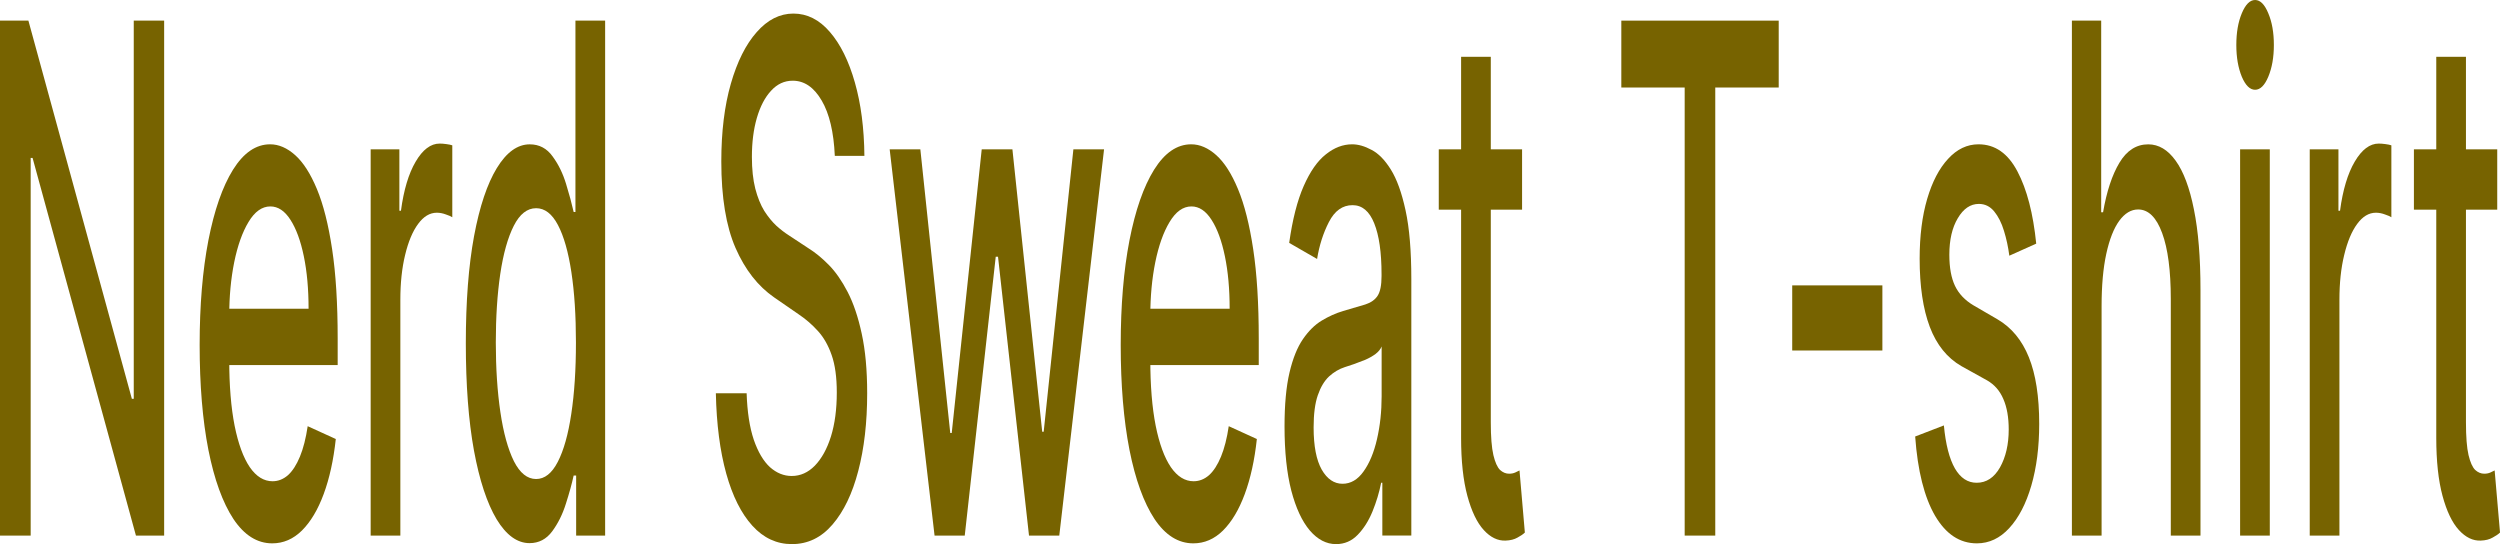
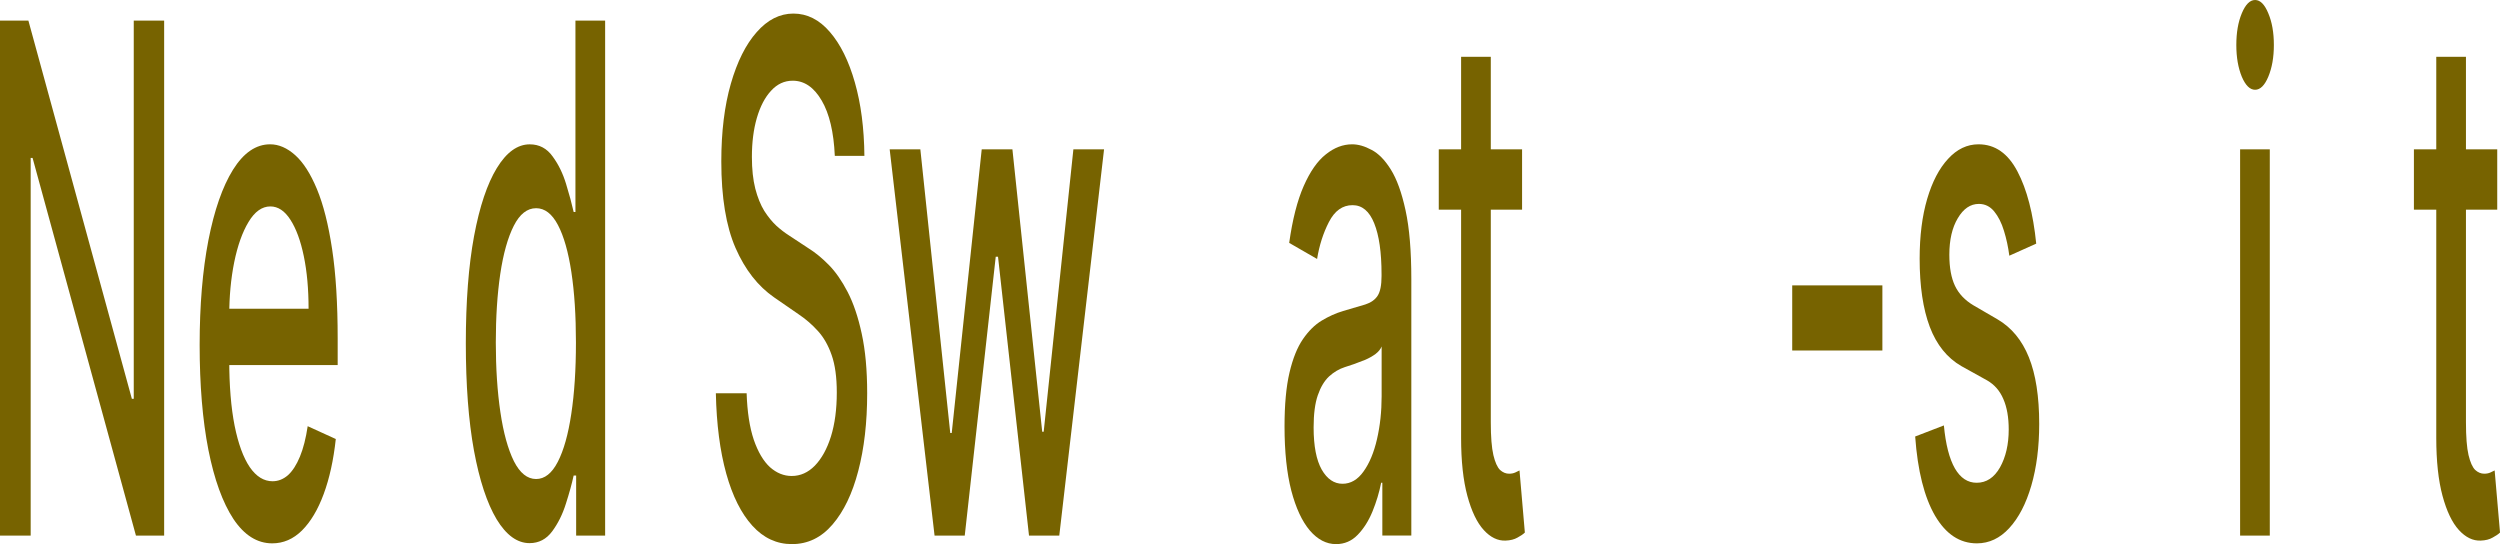
<svg xmlns="http://www.w3.org/2000/svg" width="170" height="37" viewBox="0 0 170 37" fill="none">
  <path d="M169.812 10.155V14.259H164.146V10.155H169.812ZM165.666 3.863H167.685V28.707C167.685 29.699 167.743 30.445 167.86 30.947C167.977 31.437 168.128 31.773 168.313 31.956C168.502 32.127 168.707 32.212 168.927 32.212C169.089 32.212 169.231 32.184 169.353 32.127C169.474 32.07 169.569 32.024 169.636 31.99L170.001 36.213C169.884 36.327 169.717 36.441 169.501 36.555C169.285 36.681 169.015 36.749 168.691 36.76C168.16 36.783 167.664 36.544 167.205 36.042C166.746 35.541 166.375 34.766 166.091 33.717C165.808 32.668 165.666 31.352 165.666 29.767V3.863Z" fill="#776300" />
-   <path d="M157.062 36.419V10.156H159.014V14.328H159.122C159.311 12.915 159.644 11.803 160.121 10.994C160.603 10.173 161.148 9.763 161.755 9.763C161.881 9.763 162.03 9.774 162.201 9.797C162.377 9.82 162.514 9.848 162.613 9.882V14.773C162.532 14.716 162.388 14.653 162.181 14.584C161.974 14.505 161.767 14.465 161.56 14.465C161.082 14.465 160.657 14.721 160.283 15.234C159.914 15.736 159.622 16.437 159.406 17.337C159.189 18.226 159.081 19.241 159.081 20.381V36.419H157.062Z" fill="#776300" />
  <path d="M152.327 36.419V10.156H154.346V36.419H152.327ZM153.346 6.104C152.995 6.104 152.694 5.808 152.442 5.215C152.194 4.611 152.07 3.893 152.07 3.061C152.07 2.217 152.194 1.499 152.442 0.906C152.694 0.302 152.995 0 153.346 0C153.698 0 153.997 0.302 154.245 0.906C154.497 1.499 154.623 2.217 154.623 3.061C154.623 3.893 154.497 4.611 154.245 5.215C153.997 5.808 153.698 6.104 153.346 6.104Z" fill="#776300" />
-   <path d="M142.908 20.826V36.42H140.889V1.403H142.881V14.432H143.009C143.252 13.018 143.623 11.895 144.123 11.063C144.623 10.231 145.275 9.815 146.081 9.815C146.792 9.815 147.414 10.186 147.945 10.927C148.481 11.668 148.895 12.773 149.187 14.244C149.484 15.703 149.633 17.526 149.633 19.715V36.42H147.614V20.331C147.614 18.404 147.418 16.911 147.027 15.851C146.635 14.779 146.09 14.244 145.392 14.244C144.915 14.244 144.488 14.5 144.11 15.013C143.736 15.526 143.441 16.278 143.225 17.27C143.013 18.25 142.908 19.436 142.908 20.826Z" fill="#776300" />
  <path d="M138.463 16.567L136.634 17.388C136.557 16.795 136.436 16.231 136.269 15.695C136.107 15.159 135.886 14.721 135.607 14.379C135.328 14.037 134.979 13.866 134.561 13.866C133.989 13.866 133.512 14.191 133.129 14.84C132.747 15.479 132.555 16.305 132.555 17.32C132.555 18.197 132.684 18.904 132.94 19.44C133.197 19.976 133.611 20.414 134.183 20.756L135.83 21.714C136.784 22.272 137.496 23.133 137.964 24.296C138.432 25.458 138.666 26.969 138.666 28.827C138.666 30.4 138.486 31.802 138.126 33.033C137.77 34.252 137.273 35.21 136.634 35.905C135.999 36.601 135.263 36.948 134.426 36.948C133.264 36.948 132.317 36.321 131.583 35.068C130.849 33.802 130.399 32.007 130.232 29.682L132.184 28.929C132.305 30.217 132.555 31.192 132.933 31.853C133.311 32.503 133.804 32.828 134.412 32.828C135.074 32.828 135.603 32.48 135.999 31.785C136.395 31.078 136.593 30.217 136.593 29.203C136.593 28.382 136.472 27.692 136.228 27.134C135.99 26.575 135.623 26.154 135.128 25.869L133.372 24.894C132.404 24.336 131.689 23.447 131.225 22.227C130.766 21.007 130.536 19.463 130.536 17.593C130.536 16.043 130.707 14.687 131.049 13.524C131.392 12.361 131.864 11.455 132.467 10.805C133.071 10.144 133.762 9.813 134.54 9.813C135.661 9.813 136.544 10.429 137.187 11.66C137.831 12.88 138.256 14.515 138.463 16.567Z" fill="#776300" />
  <path d="M128.002 19.406V23.834H121.871V19.406H128.002Z" fill="#776300" />
-   <path d="M110.25 5.951V1.403H120.952V5.951H116.638V36.42H114.558V5.951H110.25Z" fill="#776300" />
  <path d="M103.501 10.155V14.259H97.836V10.155H103.501ZM99.355 3.863H101.374V28.707C101.374 29.699 101.433 30.445 101.55 30.947C101.667 31.437 101.818 31.773 102.002 31.956C102.191 32.127 102.396 32.212 102.617 32.212C102.779 32.212 102.92 32.184 103.042 32.127C103.164 32.07 103.258 32.024 103.326 31.99L103.69 36.213C103.573 36.327 103.407 36.441 103.191 36.555C102.974 36.681 102.704 36.749 102.38 36.76C101.849 36.783 101.354 36.544 100.895 36.042C100.436 35.541 100.064 34.766 99.781 33.717C99.497 32.668 99.355 31.352 99.355 29.767V3.863Z" fill="#776300" />
  <path d="M90.852 37C90.195 37 89.601 36.692 89.07 36.076C88.538 35.449 88.117 34.543 87.807 33.358C87.501 32.172 87.348 30.719 87.348 28.998C87.348 27.516 87.46 26.296 87.685 25.339C87.91 24.381 88.214 23.623 88.597 23.065C88.98 22.506 89.407 22.084 89.88 21.799C90.352 21.514 90.834 21.298 91.325 21.15C91.946 20.967 92.45 20.819 92.837 20.705C93.224 20.58 93.506 20.38 93.681 20.107C93.857 19.833 93.945 19.389 93.945 18.773V18.653C93.945 17.16 93.778 16.003 93.445 15.182C93.116 14.362 92.626 13.951 91.973 13.951C91.293 13.951 90.758 14.333 90.366 15.097C89.979 15.849 89.711 16.687 89.562 17.61L87.665 16.516C87.89 14.92 88.219 13.632 88.651 12.652C89.088 11.66 89.589 10.942 90.157 10.497C90.724 10.041 91.32 9.813 91.946 9.813C92.36 9.813 92.799 9.939 93.263 10.19C93.731 10.429 94.168 10.874 94.573 11.523C94.982 12.173 95.318 13.102 95.579 14.31C95.84 15.507 95.97 17.063 95.97 18.978V36.418H93.999V32.828H93.918C93.787 33.489 93.591 34.139 93.33 34.777C93.069 35.415 92.734 35.945 92.324 36.367C91.915 36.789 91.424 37 90.852 37ZM91.291 32.896C91.849 32.896 92.326 32.617 92.722 32.058C93.123 31.5 93.427 30.77 93.634 29.87C93.846 28.958 93.951 27.983 93.951 26.946V23.56C93.879 23.743 93.74 23.914 93.533 24.073C93.33 24.222 93.098 24.353 92.837 24.467C92.576 24.569 92.322 24.666 92.074 24.757C91.827 24.837 91.62 24.905 91.453 24.962C91.061 25.088 90.704 25.299 90.379 25.595C90.06 25.892 89.803 26.319 89.61 26.878C89.421 27.425 89.326 28.154 89.326 29.066C89.326 30.331 89.511 31.289 89.88 31.939C90.249 32.577 90.719 32.896 91.291 32.896Z" fill="#776300" />
-   <path d="M81.145 36.948C80.123 36.948 79.243 36.395 78.505 35.29C77.771 34.173 77.204 32.605 76.803 30.588C76.407 28.559 76.209 26.182 76.209 23.458C76.209 20.768 76.407 18.397 76.803 16.345C77.204 14.293 77.762 12.692 78.478 11.54C79.198 10.389 80.04 9.813 81.003 9.813C81.588 9.813 82.156 10.059 82.705 10.549C83.254 11.039 83.747 11.808 84.183 12.857C84.62 13.906 84.965 15.268 85.217 16.943C85.469 18.608 85.595 20.631 85.595 23.013V24.826H77.35V20.996H83.616C83.616 19.651 83.508 18.459 83.292 17.422C83.076 16.373 82.772 15.547 82.381 14.943C81.993 14.339 81.539 14.037 81.017 14.037C80.449 14.037 79.954 14.39 79.531 15.097C79.112 15.792 78.788 16.704 78.559 17.832C78.334 18.95 78.221 20.164 78.221 21.474V24.467C78.221 26.222 78.343 27.715 78.586 28.946C78.833 30.177 79.178 31.118 79.619 31.768C80.06 32.406 80.576 32.725 81.165 32.725C81.548 32.725 81.897 32.588 82.212 32.315C82.527 32.03 82.799 31.608 83.029 31.049C83.258 30.491 83.434 29.801 83.555 28.981L85.466 29.853C85.313 31.277 85.039 32.526 84.643 33.597C84.251 34.657 83.758 35.484 83.164 36.076C82.574 36.658 81.901 36.948 81.145 36.948Z" fill="#776300" />
  <path d="M63.55 36.419L60.498 10.156H62.584L64.617 29.443H64.718L66.757 10.156H68.844L70.87 29.358H70.971L72.99 10.156H75.076L72.031 36.419H69.972L67.865 17.457H67.71L65.603 36.419H63.55Z" fill="#776300" />
  <path d="M56.767 10.6C56.695 8.982 56.398 7.728 55.876 6.839C55.353 5.938 54.696 5.488 53.904 5.488C53.337 5.488 52.846 5.716 52.432 6.172C52.018 6.617 51.696 7.232 51.466 8.019C51.241 8.794 51.129 9.677 51.129 10.669C51.129 11.501 51.205 12.219 51.358 12.823C51.516 13.427 51.721 13.935 51.973 14.345C52.23 14.744 52.504 15.08 52.797 15.354C53.089 15.616 53.371 15.832 53.641 16.003L54.991 16.893C55.432 17.166 55.885 17.537 56.348 18.004C56.812 18.471 57.242 19.087 57.638 19.851C58.034 20.614 58.354 21.56 58.597 22.689C58.844 23.817 58.968 25.168 58.968 26.741C58.968 28.724 58.766 30.486 58.361 32.025C57.96 33.563 57.377 34.777 56.612 35.666C55.851 36.556 54.93 37 53.85 37C52.815 37 51.919 36.584 51.163 35.752C50.406 34.92 49.814 33.74 49.387 32.213C48.959 30.674 48.723 28.85 48.678 26.741H50.771C50.812 28.006 50.974 29.061 51.257 29.904C51.545 30.736 51.912 31.358 52.358 31.768C52.808 32.167 53.301 32.367 53.837 32.367C54.426 32.367 54.951 32.133 55.41 31.665C55.873 31.187 56.238 30.526 56.504 29.682C56.769 28.827 56.902 27.83 56.902 26.69C56.902 25.653 56.785 24.803 56.551 24.142C56.321 23.481 56.008 22.934 55.612 22.501C55.221 22.068 54.777 21.686 54.282 21.355L52.648 20.227C51.541 19.463 50.663 18.34 50.015 16.858C49.371 15.377 49.049 13.416 49.049 10.977C49.049 8.959 49.265 7.198 49.697 5.693C50.13 4.189 50.715 3.02 51.453 2.188C52.191 1.345 53.024 0.923 53.951 0.923C54.888 0.923 55.714 1.339 56.429 2.171C57.15 3.003 57.717 4.149 58.131 5.608C58.545 7.055 58.761 8.72 58.779 10.6H56.767Z" fill="#776300" />
  <path d="M36.011 36.933C35.173 36.933 34.426 36.392 33.769 35.309C33.116 34.214 32.603 32.658 32.23 30.641C31.86 28.612 31.676 26.178 31.676 23.34C31.676 20.502 31.863 18.074 32.236 16.056C32.614 14.038 33.132 12.494 33.789 11.422C34.447 10.351 35.191 9.815 36.024 9.815C36.668 9.815 37.186 10.089 37.577 10.636C37.973 11.172 38.279 11.799 38.496 12.517C38.716 13.235 38.887 13.867 39.009 14.415H39.13V1.403H41.149V36.42H39.178V32.334H39.009C38.887 32.892 38.712 33.53 38.482 34.248C38.257 34.967 37.946 35.594 37.55 36.129C37.154 36.665 36.641 36.933 36.011 36.933ZM36.456 32.573C37.037 32.573 37.528 32.185 37.928 31.41C38.334 30.624 38.64 29.535 38.847 28.144C39.058 26.754 39.164 25.135 39.164 23.288C39.164 21.465 39.061 19.869 38.853 18.501C38.646 17.133 38.343 16.067 37.942 15.304C37.541 14.54 37.046 14.158 36.456 14.158C35.849 14.158 35.342 14.557 34.937 15.355C34.532 16.153 34.226 17.241 34.019 18.621C33.816 20 33.715 21.556 33.715 23.288C33.715 25.044 33.819 26.623 34.026 28.025C34.233 29.427 34.539 30.538 34.944 31.359C35.353 32.168 35.858 32.573 36.456 32.573Z" fill="#776300" />
-   <path d="M25.205 36.419V10.156H27.157V14.328H27.265C27.454 12.915 27.787 11.803 28.264 10.994C28.745 10.173 29.29 9.763 29.898 9.763C30.024 9.763 30.172 9.774 30.344 9.797C30.519 9.82 30.656 9.848 30.756 9.882V14.773C30.674 14.716 30.53 14.653 30.323 14.584C30.116 14.505 29.909 14.465 29.702 14.465C29.225 14.465 28.8 14.721 28.426 15.234C28.057 15.736 27.764 16.437 27.548 17.337C27.332 18.226 27.224 19.241 27.224 20.381V36.419H25.205Z" fill="#776300" />
  <path d="M18.512 36.948C17.49 36.948 16.61 36.395 15.872 35.29C15.138 34.173 14.571 32.605 14.17 30.588C13.774 28.559 13.576 26.182 13.576 23.458C13.576 20.768 13.774 18.397 14.17 16.345C14.571 14.293 15.129 12.692 15.845 11.54C16.565 10.389 17.407 9.813 18.37 9.813C18.956 9.813 19.523 10.059 20.072 10.549C20.621 11.039 21.114 11.808 21.551 12.857C21.987 13.906 22.332 15.268 22.584 16.943C22.836 18.608 22.962 20.631 22.962 23.013V24.826H14.717V20.996H20.983C20.983 19.651 20.875 18.459 20.659 17.422C20.443 16.373 20.139 15.547 19.748 14.943C19.361 14.339 18.906 14.037 18.384 14.037C17.817 14.037 17.322 14.39 16.898 15.097C16.48 15.792 16.156 16.704 15.926 17.832C15.701 18.95 15.588 20.164 15.588 21.474V24.467C15.588 26.222 15.71 27.715 15.953 28.946C16.201 30.177 16.545 31.118 16.986 31.768C17.427 32.406 17.943 32.725 18.532 32.725C18.915 32.725 19.264 32.588 19.579 32.315C19.894 32.03 20.166 31.608 20.396 31.049C20.626 30.491 20.801 29.801 20.923 28.981L22.834 29.853C22.68 31.277 22.406 32.526 22.01 33.597C21.618 34.657 21.125 35.484 20.531 36.076C19.941 36.658 19.268 36.948 18.512 36.948Z" fill="#776300" />
  <path d="M11.162 1.403V36.42H9.244L2.215 10.739H2.086V36.42H0V1.403H1.931L8.967 27.119H9.095V1.403H11.162Z" fill="#776300" />
</svg>